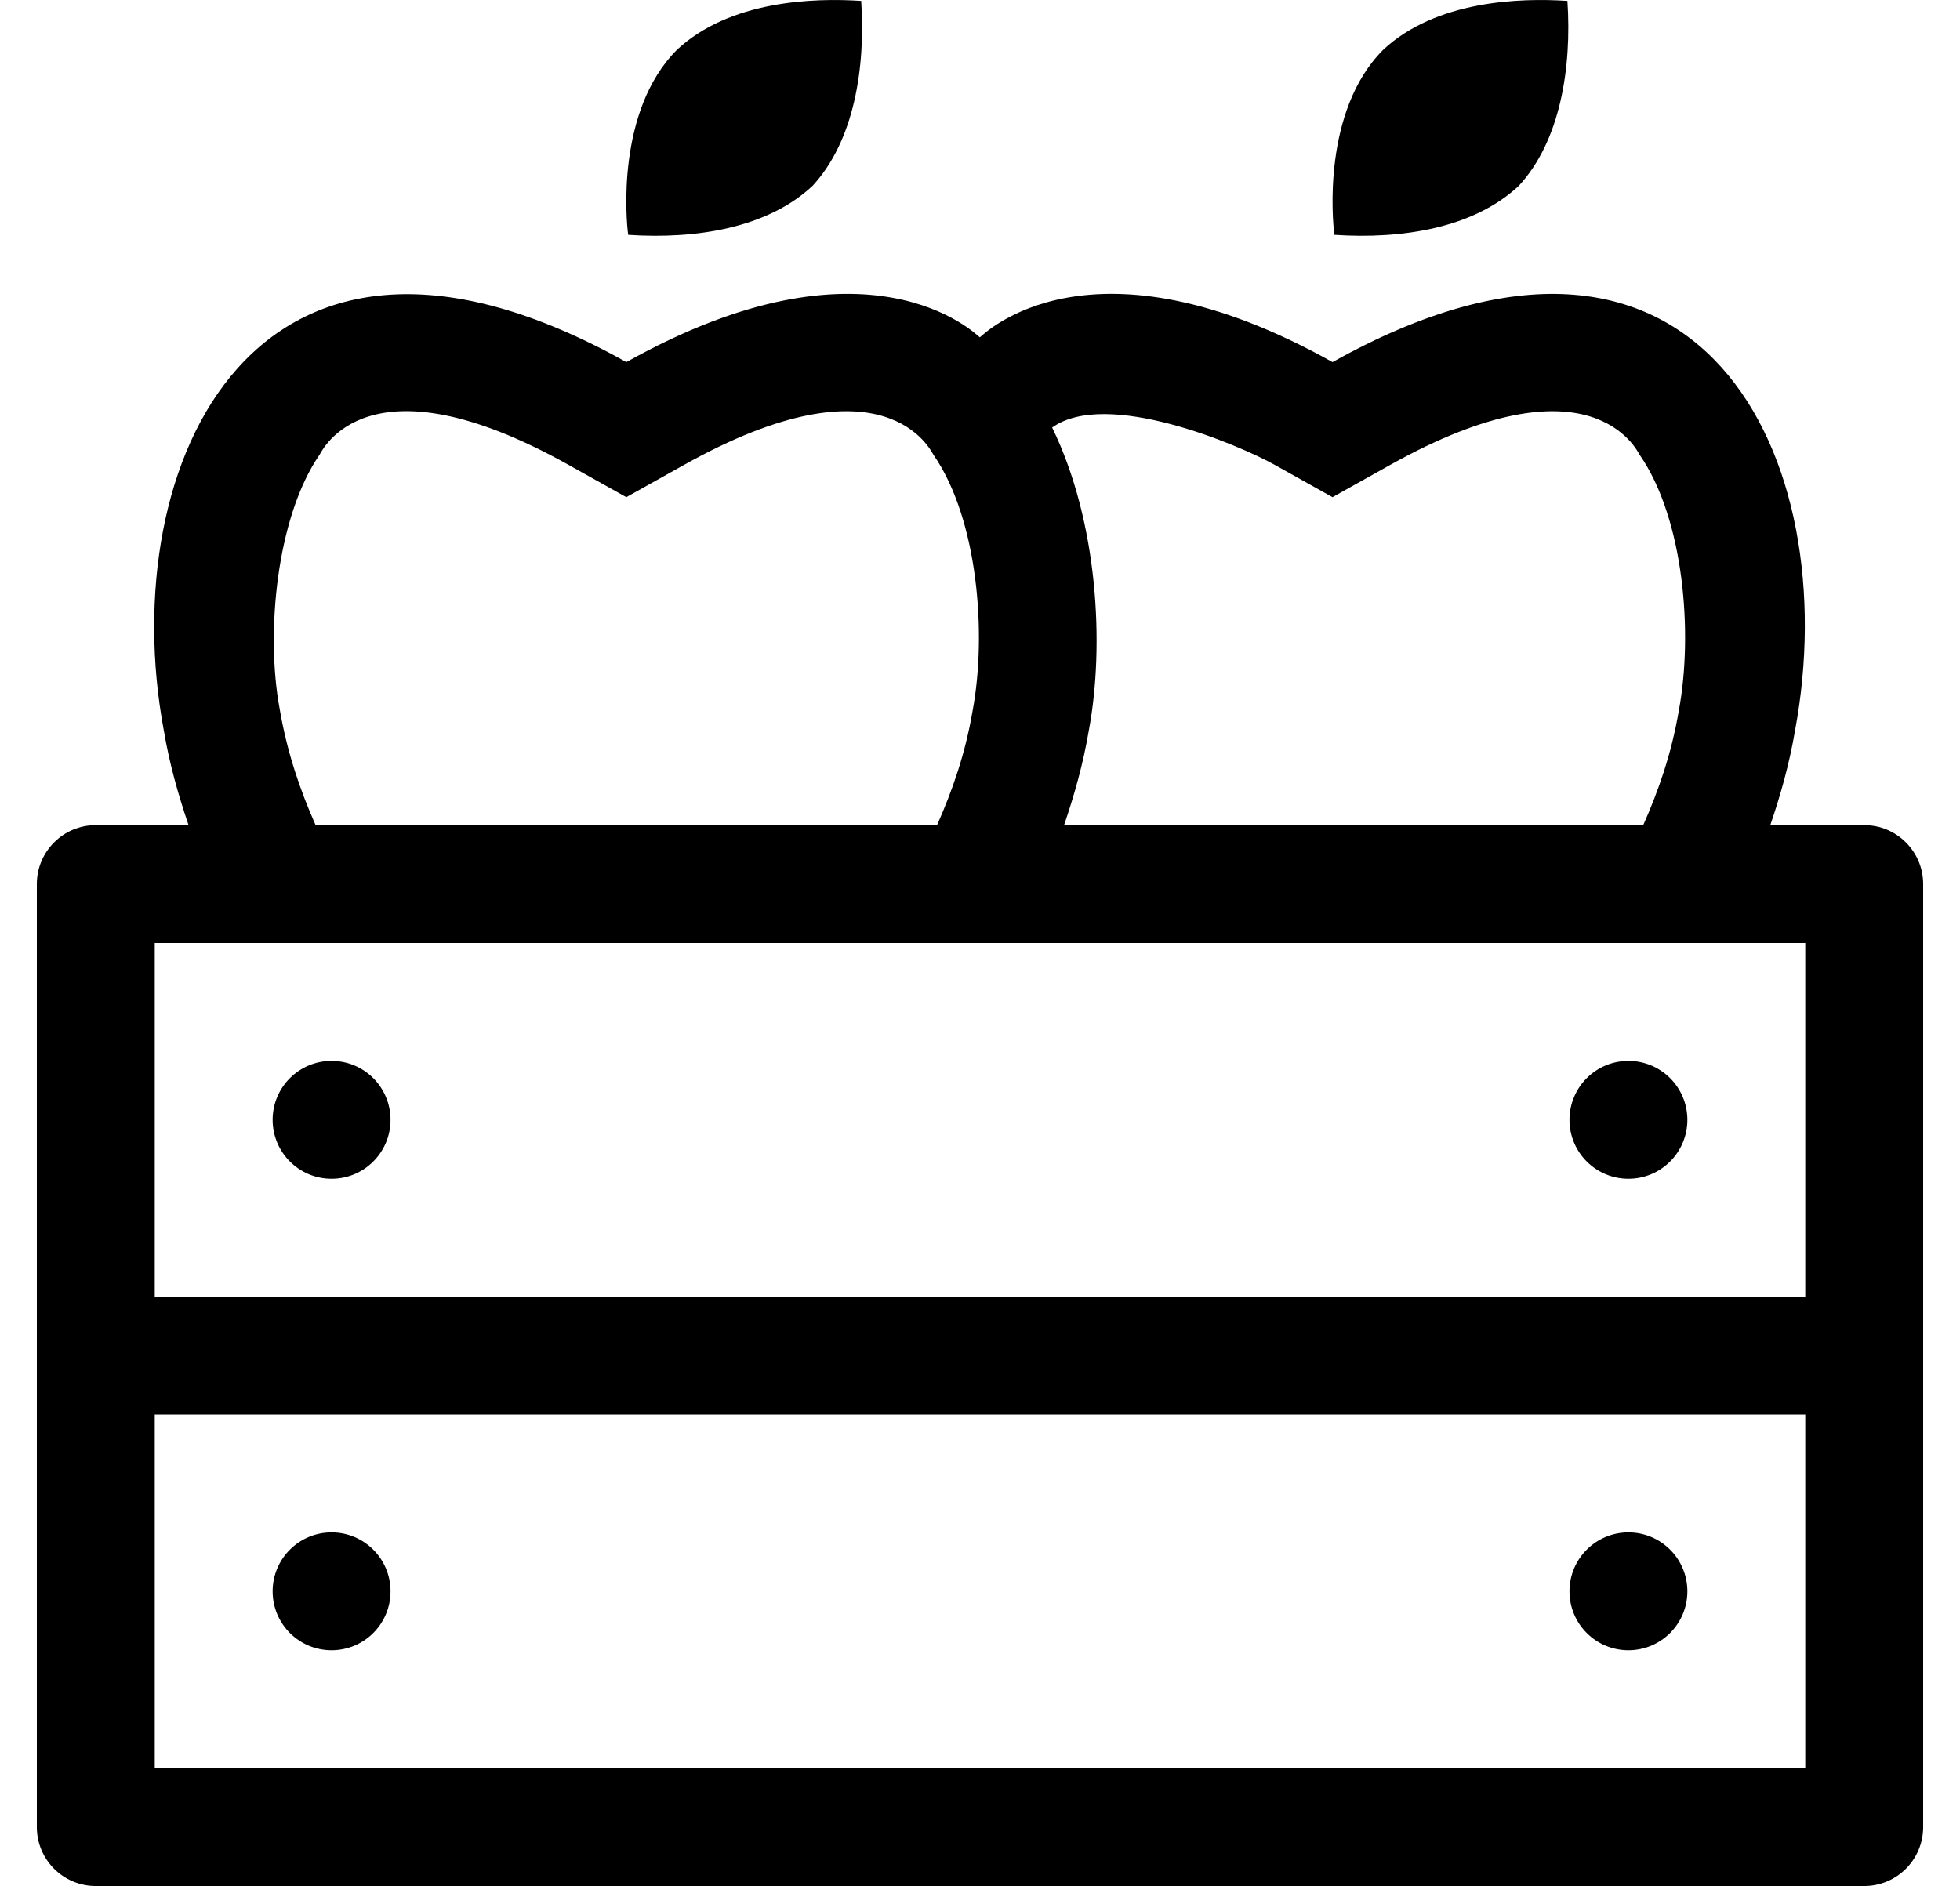
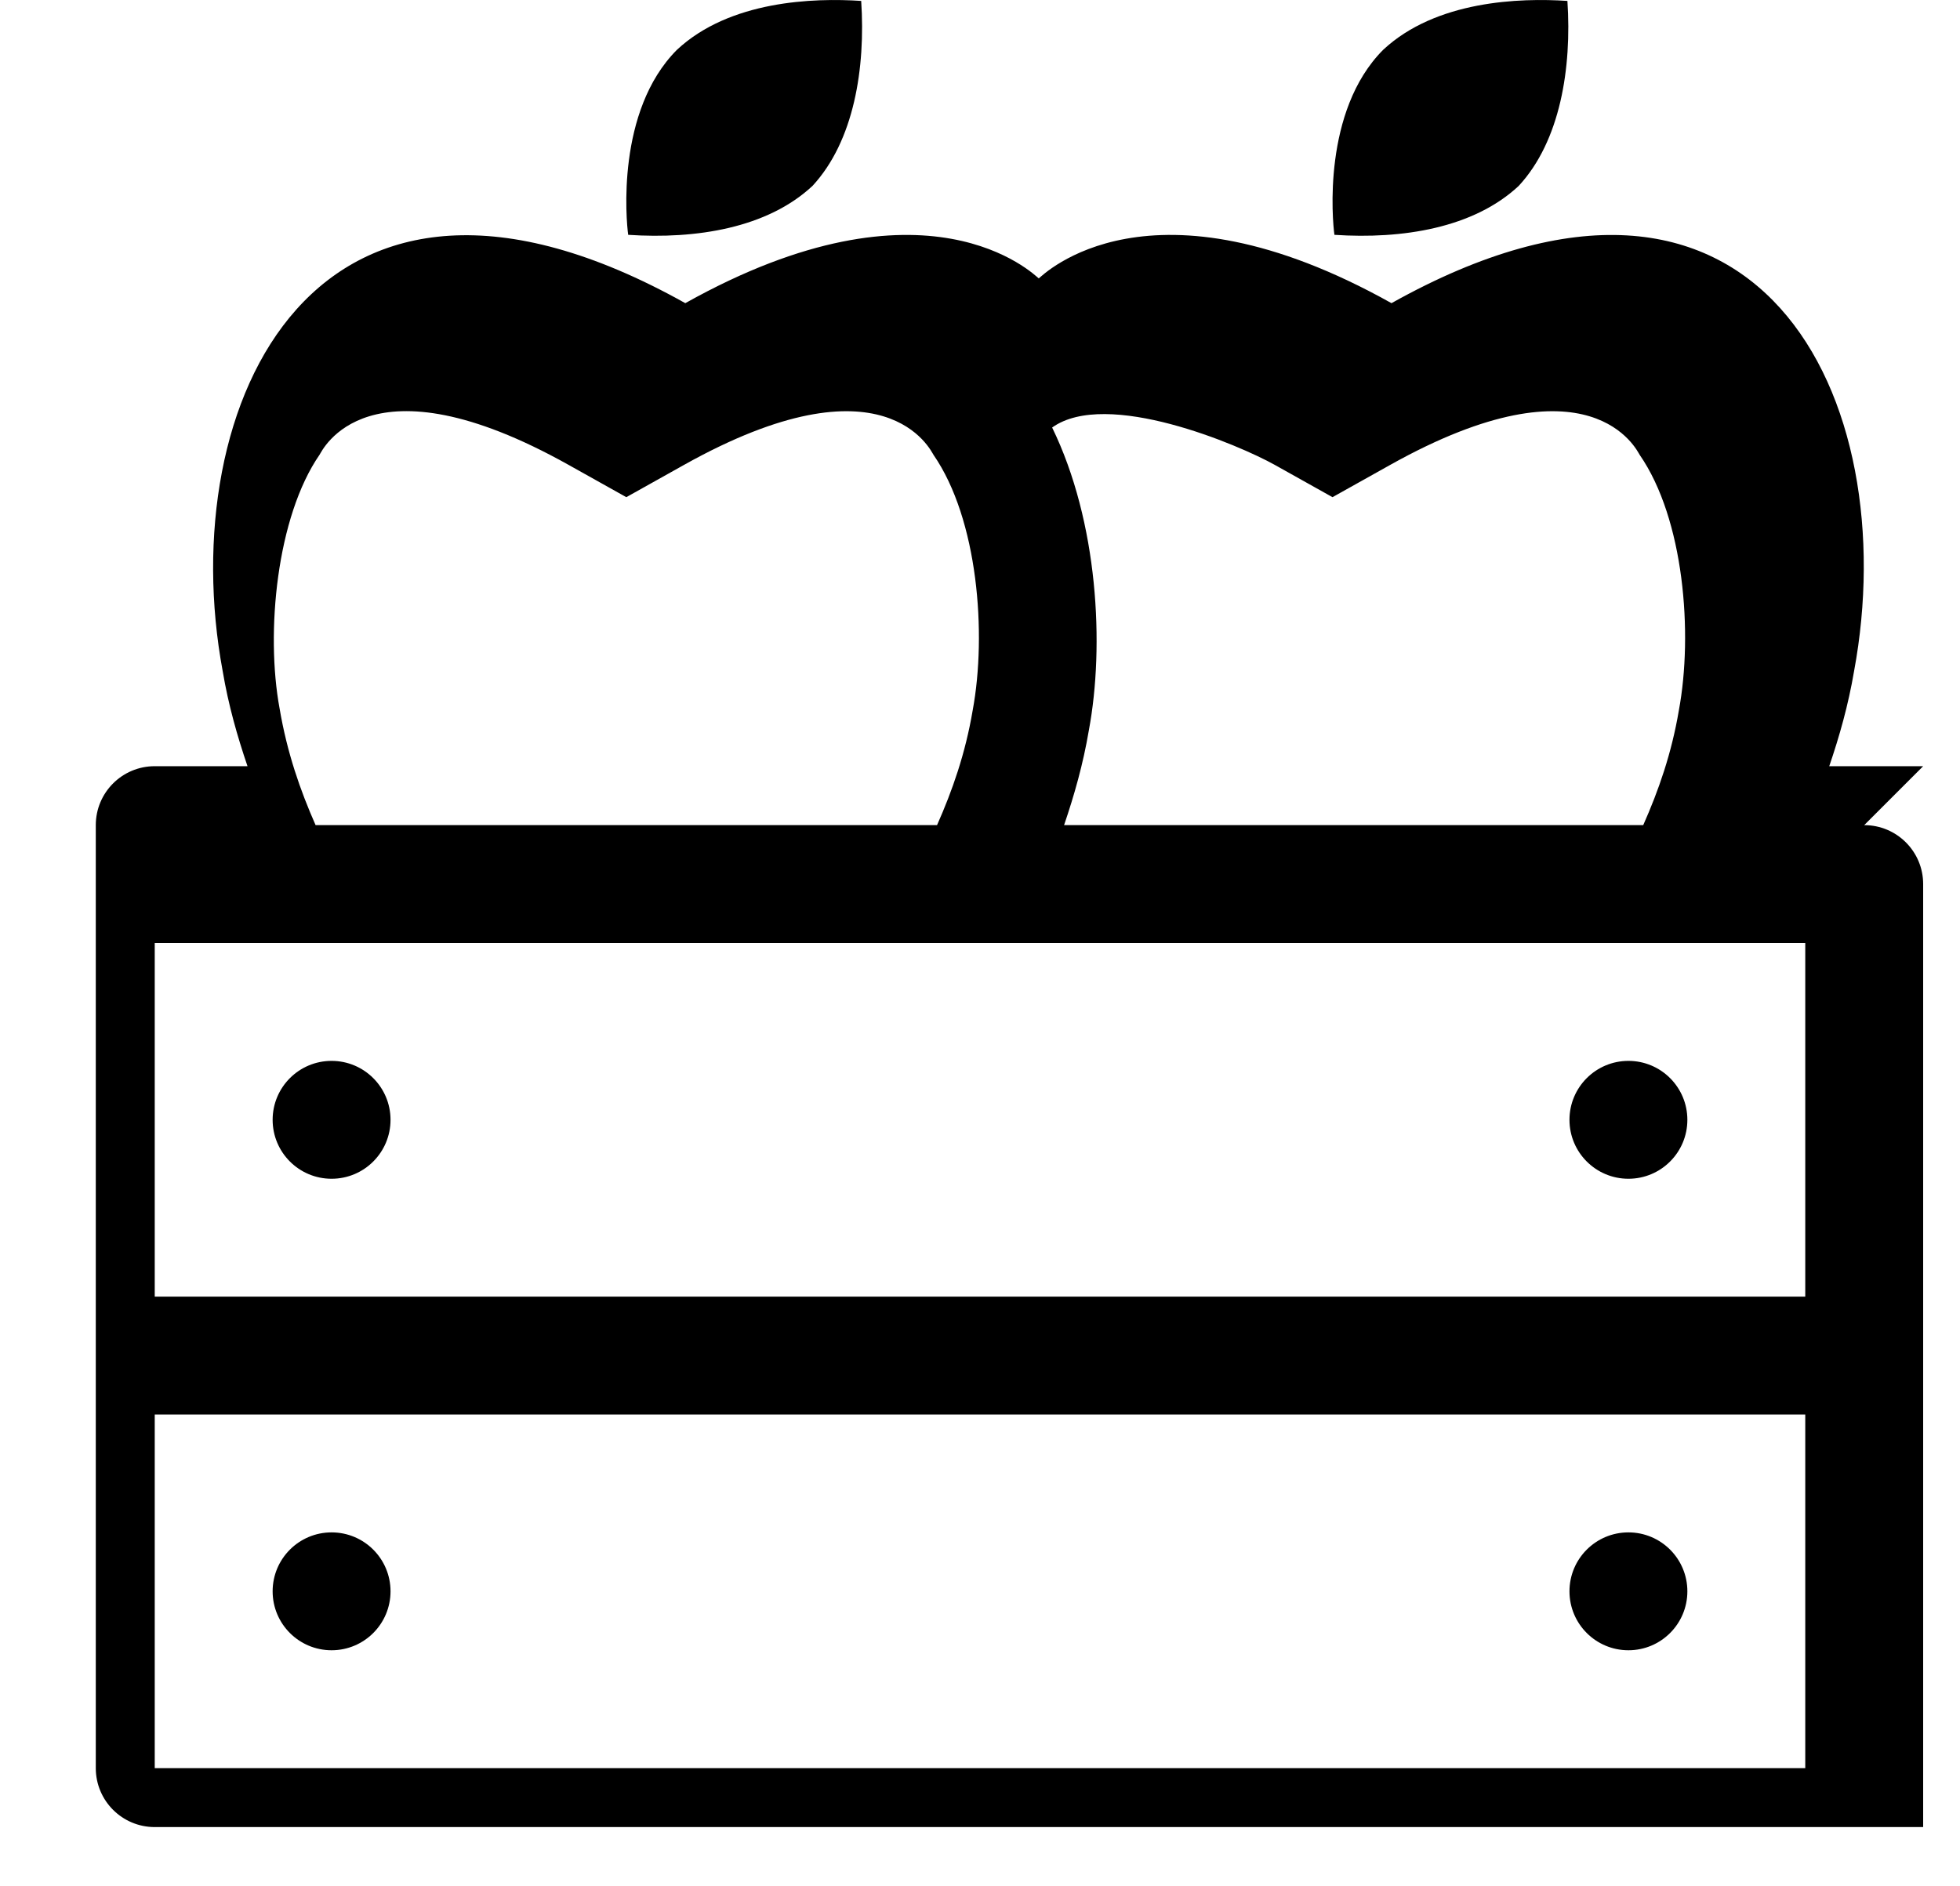
<svg xmlns="http://www.w3.org/2000/svg" version="1.1" viewBox="-10 0 532 512">
-   <path fill="currentColor" d="M402.22 50.47c-12.25 11.431 -31.55 14.511 -50.02 13.28c-0.55 -3.86 -3.311 -33.62 13.22 -50.22c14.35 -13.4 37.14 -14.141 50.02 -13.28c1.21 18.19 -1.931 38.03 -13.221 50.22zM496 224 c8.84 0 16 7.16 16 16v256c0 8.84 -7.16 16 -16 16h-480c-8.84 0 -16 -7.16 -16 -16v-256c0 -8.84 7.16 -16 16 -16h25.18c-2.76 -8.11 -5.18 -16.56 -6.739 -25.82c-13.46 -72.399 25 -156.14 125.569 -99.88 c65.66 -36.74 94.75 -7.64 95.94 -6.72c1.189 -0.92 30.06 -30.03 95.74 6.72c100.359 -56.149 139.189 26.54 125.56 99.88c-1.57 9.261 -3.98 17.71 -6.74 25.82h25.49zM336.06 126.23 c-9.659 -5.41 -45.67 -20.78 -60.48 -10.171c12.5 25.65 14.24 59.221 9.979 82.12c-1.56 9.261 -3.979 17.71 -6.739 25.82h157.199c4.16 -9.39 7.69 -19.44 9.671 -31.15 c3.88 -20.89 1.409 -51.949 -10.631 -69.369c-0.649 -0.94 -13.02 -27.881 -67.76 2.75l-15.62 8.739zM76.75 123.43c-11.67 16.891 -14.68 48.301 -10.86 68.91c2.04 12.03 5.601 22.21 9.771 31.66h168.68 c4.16 -9.38 7.69 -19.44 9.67 -31.15c3.88 -20.89 1.41 -51.949 -10.63 -69.369c-0.649 -0.94 -13.02 -27.881 -67.76 2.75l-15.62 8.739l-15.62 -8.739c-54.76 -30.641 -66.98 -3.74 -67.63 -2.801zM480 480 v-96h-448v96h448zM480 352v-96h-448v96h448zM80 320c-8.84 0 -16 -7.16 -16 -16s7.16 -16 16 -16s16 7.16 16 16s-7.16 16 -16 16zM80 448c-8.84 0 -16 -7.16 -16 -16s7.16 -16 16 -16s16 7.16 16 16s-7.16 16 -16 16zM432 320 c-8.84 0 -16 -7.16 -16 -16s7.16 -16 16 -16s16 7.16 16 16s-7.16 16 -16 16zM432 448c-8.84 0 -16 -7.16 -16 -16s7.16 -16 16 -16s16 7.16 16 16s-7.16 16 -16 16zM210.53 50.47c-12.25 11.431 -31.55 14.511 -50.02 13.28 c-0.55 -3.86 -3.31 -33.62 13.221 -50.22c14.35 -13.4 37.14 -14.141 50.02 -13.28c1.21 18.19 -1.93 38.03 -13.22 50.22z" />
+   <path fill="currentColor" d="M402.22 50.47c-12.25 11.431 -31.55 14.511 -50.02 13.28c-0.55 -3.86 -3.311 -33.62 13.22 -50.22c14.35 -13.4 37.14 -14.141 50.02 -13.28c1.21 18.19 -1.931 38.03 -13.221 50.22zM496 224 c8.84 0 16 7.16 16 16v256h-480c-8.84 0 -16 -7.16 -16 -16v-256c0 -8.84 7.16 -16 16 -16h25.18c-2.76 -8.11 -5.18 -16.56 -6.739 -25.82c-13.46 -72.399 25 -156.14 125.569 -99.88 c65.66 -36.74 94.75 -7.64 95.94 -6.72c1.189 -0.92 30.06 -30.03 95.74 6.72c100.359 -56.149 139.189 26.54 125.56 99.88c-1.57 9.261 -3.98 17.71 -6.74 25.82h25.49zM336.06 126.23 c-9.659 -5.41 -45.67 -20.78 -60.48 -10.171c12.5 25.65 14.24 59.221 9.979 82.12c-1.56 9.261 -3.979 17.71 -6.739 25.82h157.199c4.16 -9.39 7.69 -19.44 9.671 -31.15 c3.88 -20.89 1.409 -51.949 -10.631 -69.369c-0.649 -0.94 -13.02 -27.881 -67.76 2.75l-15.62 8.739zM76.75 123.43c-11.67 16.891 -14.68 48.301 -10.86 68.91c2.04 12.03 5.601 22.21 9.771 31.66h168.68 c4.16 -9.38 7.69 -19.44 9.67 -31.15c3.88 -20.89 1.41 -51.949 -10.63 -69.369c-0.649 -0.94 -13.02 -27.881 -67.76 2.75l-15.62 8.739l-15.62 -8.739c-54.76 -30.641 -66.98 -3.74 -67.63 -2.801zM480 480 v-96h-448v96h448zM480 352v-96h-448v96h448zM80 320c-8.84 0 -16 -7.16 -16 -16s7.16 -16 16 -16s16 7.16 16 16s-7.16 16 -16 16zM80 448c-8.84 0 -16 -7.16 -16 -16s7.16 -16 16 -16s16 7.16 16 16s-7.16 16 -16 16zM432 320 c-8.84 0 -16 -7.16 -16 -16s7.16 -16 16 -16s16 7.16 16 16s-7.16 16 -16 16zM432 448c-8.84 0 -16 -7.16 -16 -16s7.16 -16 16 -16s16 7.16 16 16s-7.16 16 -16 16zM210.53 50.47c-12.25 11.431 -31.55 14.511 -50.02 13.28 c-0.55 -3.86 -3.31 -33.62 13.221 -50.22c14.35 -13.4 37.14 -14.141 50.02 -13.28c1.21 18.19 -1.93 38.03 -13.22 50.22z" />
</svg>